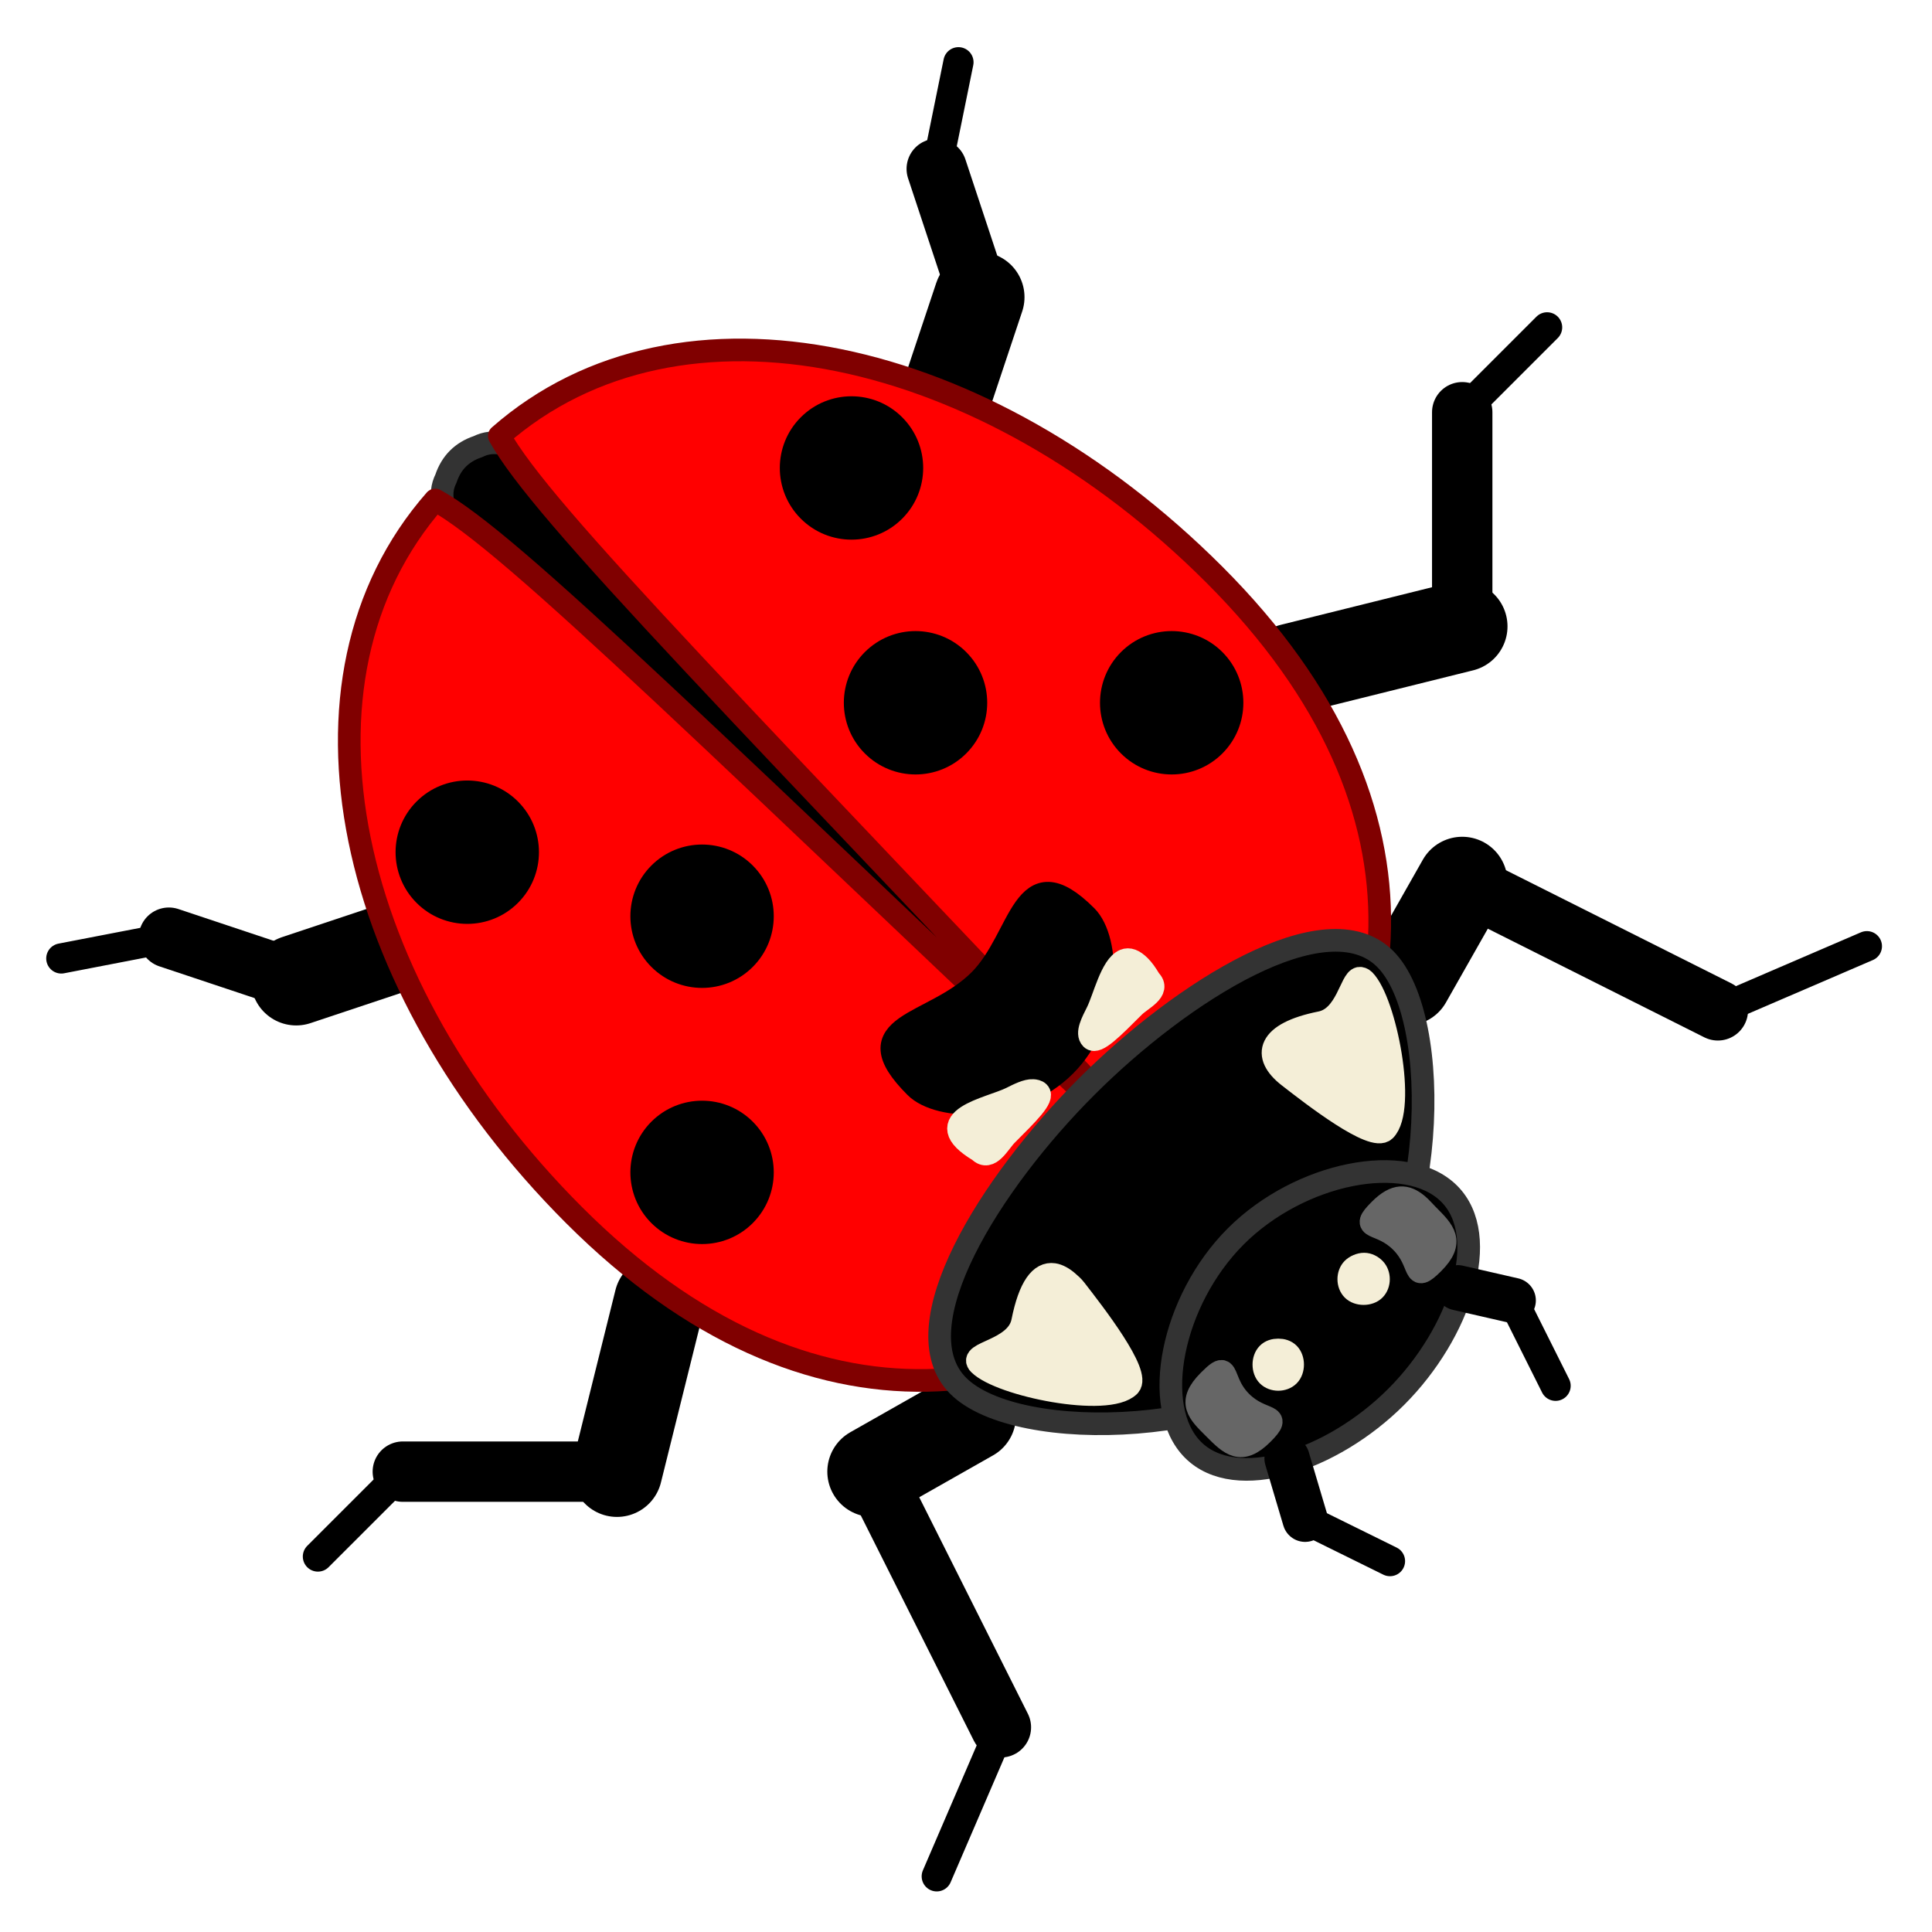
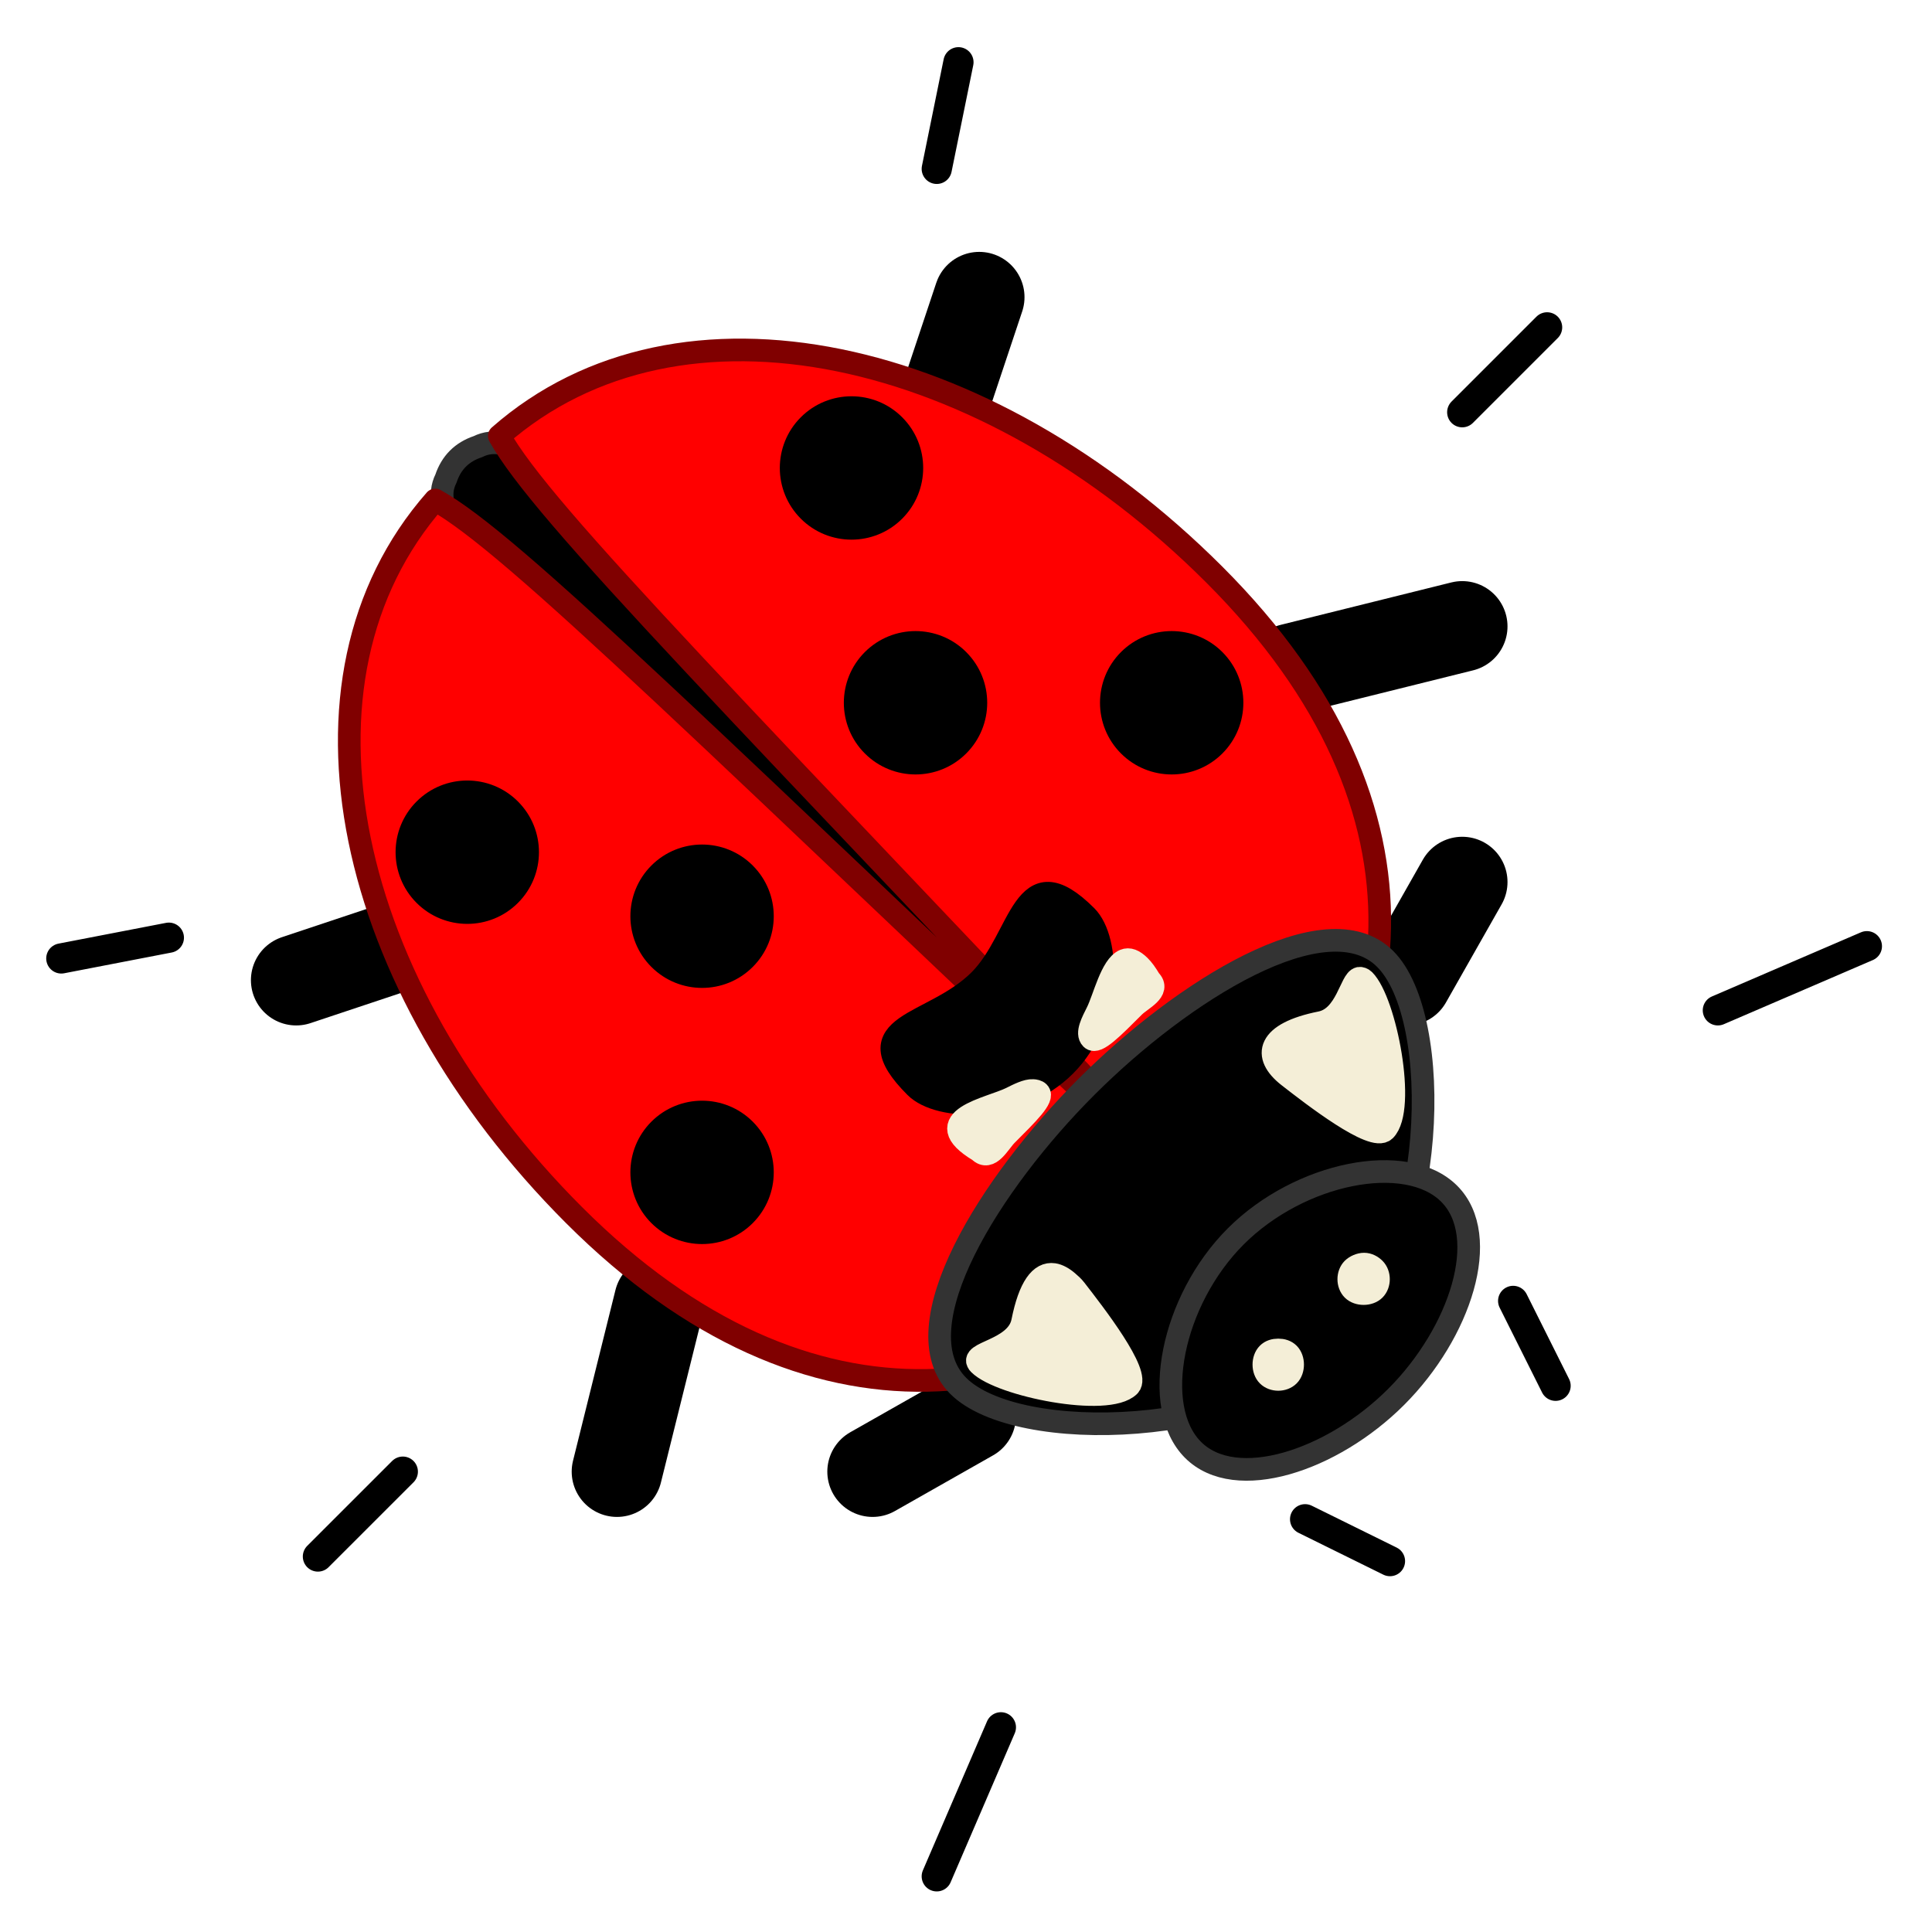
<svg xmlns="http://www.w3.org/2000/svg" version="1.0" width="64" height="64" id="svg2385">
  <defs id="defs2387" />
  <path d="M 31.75,2.062 L 31.031,5.594 L 31.75,2.062 z M 51.25,10.844 L 48.438,13.656 L 51.25,10.844 z M 5.594,31.062 L 2.031,31.75 L 5.594,31.062 z M 43.233,50.327 L 46.045,51.714 L 43.233,50.327 z M 56.906,33.469 L 61.843,31.344 L 56.906,33.469 z M 13.344,48.75 L 10.531,51.562 L 13.344,48.75 z M 33.156,57.219 L 31.031,62.156 L 33.156,57.219 z M 50.125,43.094 L 51.531,45.906" id="path3526" style="fill:none;stroke:#000000;stroke-width:1;stroke-linecap:round;stroke-linejoin:round" />
-   <path d="M 31.031,5.594 L 32.438,9.844 L 31.031,5.594 z M 48.438,13.656 L 48.438,20.75 L 48.438,13.656 z M 48.438,29.219 L 56.906,33.469 L 48.438,29.219 z M 5.594,31.062 L 9.812,32.469 L 5.594,31.062 z M 13.344,48.75 L 20.438,48.75 L 13.344,48.75 z M 28.906,48.75 L 33.156,57.219 L 28.906,48.75 z" id="path3528" style="fill:none;stroke:#000000;stroke-width:2;stroke-linecap:round;stroke-linejoin:round" />
  <path d="M 32.438,9.844 L 31.375,13.031 L 32.438,9.844 z M 48.438,20.75 L 42.781,22.156 L 48.438,20.75 z M 48.438,29.219 L 46.594,32.469 L 48.438,29.219 z M 13,31.406 L 9.812,32.469 L 13,31.406 z M 21.844,43.094 L 20.438,48.75 L 21.844,43.094 z M 32.156,46.906 L 28.906,48.75 L 32.156,46.906 z" id="path3530" style="fill:none;stroke:#000000;stroke-width:3;stroke-linecap:round;stroke-linejoin:round" />
  <path d="M 35.985,36.008 C 35.595,36.398 30.526,31.963 24.671,26.109 C 19.543,20.98 13.711,17.977 14.772,15.856 C 14.949,15.325 15.302,14.972 15.833,14.795 C 17.954,13.734 20.912,19.521 26.086,24.694 C 31.94,30.549 36.375,35.618 35.985,36.008 z" id="path3291" style="fill:#000000;stroke:#333333;stroke-width:0.75;stroke-linecap:round;stroke-linejoin:round" />
  <path d="M 40.228,19.037 C 32.656,11.465 22.516,9.194 16.54,14.441 C 17.968,17.015 24.259,23.301 40.935,40.958 C 46.79,35.103 48.034,26.844 40.228,19.037 z M 40.935,40.958 C 23.279,24.282 16.992,17.991 14.418,16.563 C 9.171,22.539 11.442,32.678 19.015,40.251 C 26.821,48.057 35.08,46.813 40.935,40.958 z" id="path3242" style="fill:#ff0000;stroke:#800000;stroke-width:0.75;stroke-linecap:round;stroke-linejoin:round" />
  <path d="M 44.47,44.493 C 41.313,47.651 33.694,47.859 31.742,45.908 C 29.791,43.956 32.827,39.166 35.985,36.008 C 39.143,32.85 43.933,29.814 45.885,31.765 C 47.836,33.717 47.628,41.336 44.47,44.493 z" id="path3245" style="fill:#000000;stroke:#333333;stroke-width:0.75;stroke-linecap:round;stroke-linejoin:round" />
  <path d="M 46.25,46.273 C 44.129,48.395 40.935,49.443 39.521,48.029 C 38.106,46.615 38.814,43.079 40.935,40.958 C 43.056,38.836 46.592,38.129 48.006,39.544 C 49.42,40.958 48.372,44.151 46.25,46.273 z" id="path3248" style="fill:#000000;stroke:#333333;stroke-width:0.75;stroke-linecap:round;stroke-linejoin:round" />
-   <path d="M 46.945,39.897 C 46.589,39.607 46.238,39.544 45.708,40.074 C 45.001,40.781 45.708,40.427 46.415,41.135 C 47.122,41.842 46.769,42.549 47.476,41.842 C 48.183,41.135 47.829,40.781 47.299,40.251 C 47.166,40.118 47.064,39.994 46.945,39.897 z M 40.515,45.444 C 40.436,45.385 40.316,45.466 40.051,45.731 C 39.322,46.46 39.697,46.791 40.228,47.322 C 40.758,47.852 41.112,48.206 41.819,47.499 C 42.526,46.791 41.819,47.145 41.112,46.438 C 40.67,45.996 40.646,45.54 40.515,45.444 z" id="path3271" style="fill:#666666;stroke:#666666;stroke-width:0.75;stroke-linecap:round;stroke-linejoin:round" />
  <path d="M 40.228,21.866 C 39.447,21.085 38.18,21.085 37.399,21.866 C 36.619,22.647 36.619,23.914 37.399,24.694 C 38.18,25.475 39.447,25.475 40.228,24.694 C 41.008,23.914 41.008,22.647 40.228,21.866 z M 29.621,14.088 C 28.841,13.307 27.573,13.307 26.793,14.088 C 26.012,14.868 26.012,16.136 26.793,16.916 C 27.573,17.697 28.841,17.697 29.621,16.916 C 30.402,16.136 30.402,14.868 29.621,14.088 z M 31.742,21.866 C 30.962,21.085 29.695,21.085 28.914,21.866 C 28.133,22.647 28.133,23.914 28.914,24.694 C 29.695,25.475 30.962,25.475 31.742,24.694 C 32.523,23.914 32.523,22.647 31.742,21.866 z M 35.985,30.351 C 33.864,28.23 33.864,31.058 32.45,32.473 C 30.888,34.034 28.207,33.887 30.328,36.008 C 31.109,36.789 33.717,36.862 35.278,35.301 C 36.839,33.74 36.766,31.132 35.985,30.351 z M 24.671,28.937 C 23.891,28.156 22.624,28.156 21.843,28.937 C 21.062,29.718 21.062,30.985 21.843,31.765 C 22.624,32.546 23.891,32.546 24.671,31.765 C 25.452,30.985 25.452,29.718 24.671,28.937 z M 16.893,26.816 C 16.113,26.035 14.845,26.035 14.065,26.816 C 13.284,27.596 13.284,28.863 14.065,29.644 C 14.845,30.425 16.113,30.425 16.893,29.644 C 17.674,28.863 17.674,27.596 16.893,26.816 z M 24.671,37.422 C 23.891,36.642 22.624,36.642 21.843,37.422 C 21.062,38.203 21.062,39.47 21.843,40.251 C 22.624,41.031 23.891,41.031 24.671,40.251 C 25.452,39.47 25.452,38.203 24.671,37.422 z" id="path3401" style="fill:#000000;stroke:#000000;stroke-width:0.75;stroke-linecap:round;stroke-linejoin:round" />
-   <path d="M 50.127,43.079 L 48.293,42.659 L 50.127,43.079 z M 42.636,48.316 L 43.233,50.327 L 42.636,48.316 z" id="path3475" style="fill:none;stroke:#000000;stroke-width:1.5;stroke-linecap:round;stroke-linejoin:round" />
  <path d="M 37.25,31.812 C 36.815,31.994 36.576,33.067 36.344,33.531 C 36.186,33.847 35.979,34.229 36.156,34.406 C 36.333,34.583 36.855,34.051 37.562,33.344 C 37.812,33.094 38.447,32.822 38.094,32.469 C 37.961,32.248 37.862,32.11 37.75,32 C 37.554,31.808 37.395,31.752 37.25,31.812 z M 45.031,32.406 C 44.746,32.453 44.608,33.703 43.75,33.875 C 41.982,34.229 41.805,34.97 42.688,35.656 C 43.483,36.275 45.485,37.828 45.875,37.438 C 46.582,36.73 45.895,33.176 45.188,32.469 C 45.138,32.419 45.072,32.4 45.031,32.406 z M 34.219,36.125 C 34.019,36.113 33.737,36.256 33.5,36.375 C 32.793,36.729 30.67,37.064 32.438,38.125 C 32.791,38.479 33.094,37.844 33.344,37.594 C 34.051,36.887 34.583,36.364 34.406,36.188 C 34.362,36.143 34.285,36.129 34.219,36.125 z M 45.188,41.875 C 45.055,41.875 44.901,41.943 44.812,42.031 C 44.636,42.208 44.636,42.542 44.812,42.719 C 44.989,42.896 45.354,42.896 45.531,42.719 C 45.708,42.542 45.708,42.208 45.531,42.031 C 45.443,41.943 45.32,41.875 45.188,41.875 z M 34.906,42.219 C 34.471,42.154 34.107,42.621 33.875,43.781 C 33.679,44.762 32.042,44.792 32.438,45.188 C 33.145,45.895 36.699,46.613 37.406,45.906 C 37.797,45.516 36.243,43.515 35.625,42.719 C 35.539,42.608 35.461,42.545 35.375,42.469 C 35.224,42.335 35.051,42.24 34.906,42.219 z M 42.344,44.719 C 42.211,44.719 42.088,44.755 42,44.844 C 41.823,45.021 41.823,45.386 42,45.562 C 42.177,45.739 42.511,45.739 42.688,45.562 C 42.864,45.386 42.864,45.021 42.688,44.844 C 42.599,44.755 42.476,44.719 42.344,44.719 z" id="path3336" style="fill:#f4eed7;stroke:#f4eed7;stroke-width:0.75;stroke-linecap:round;stroke-linejoin:round" />
</svg>